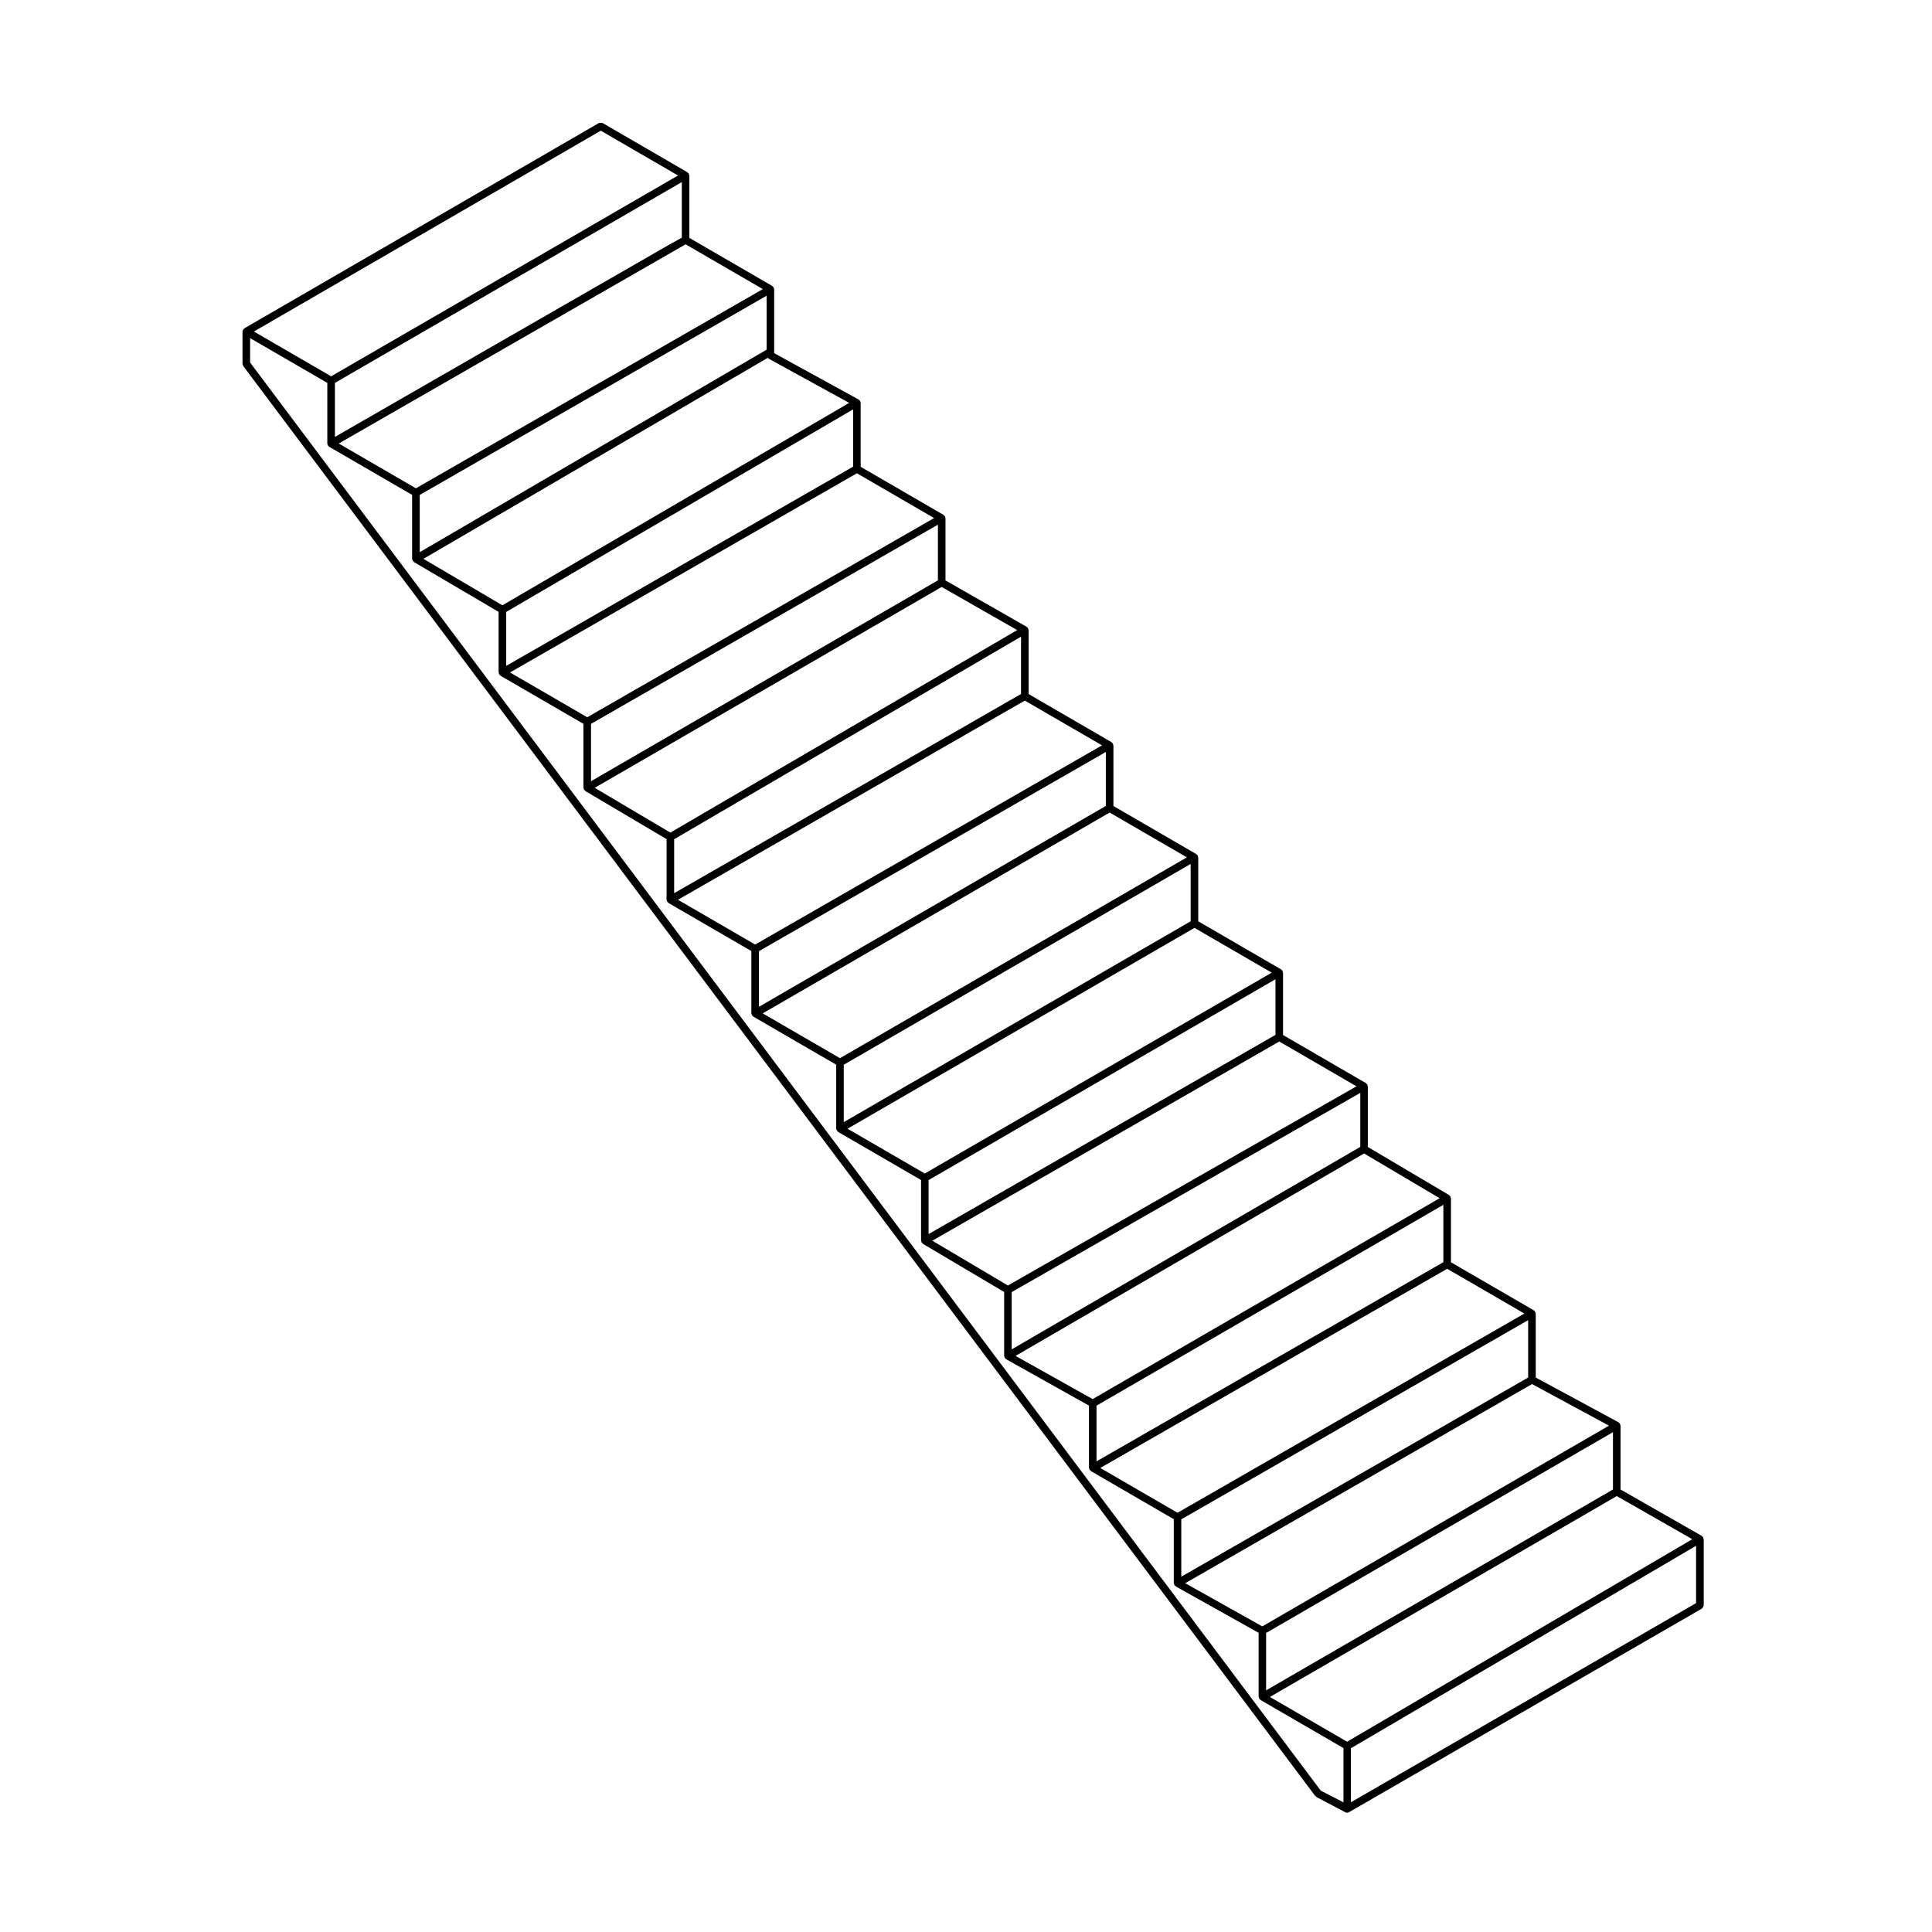
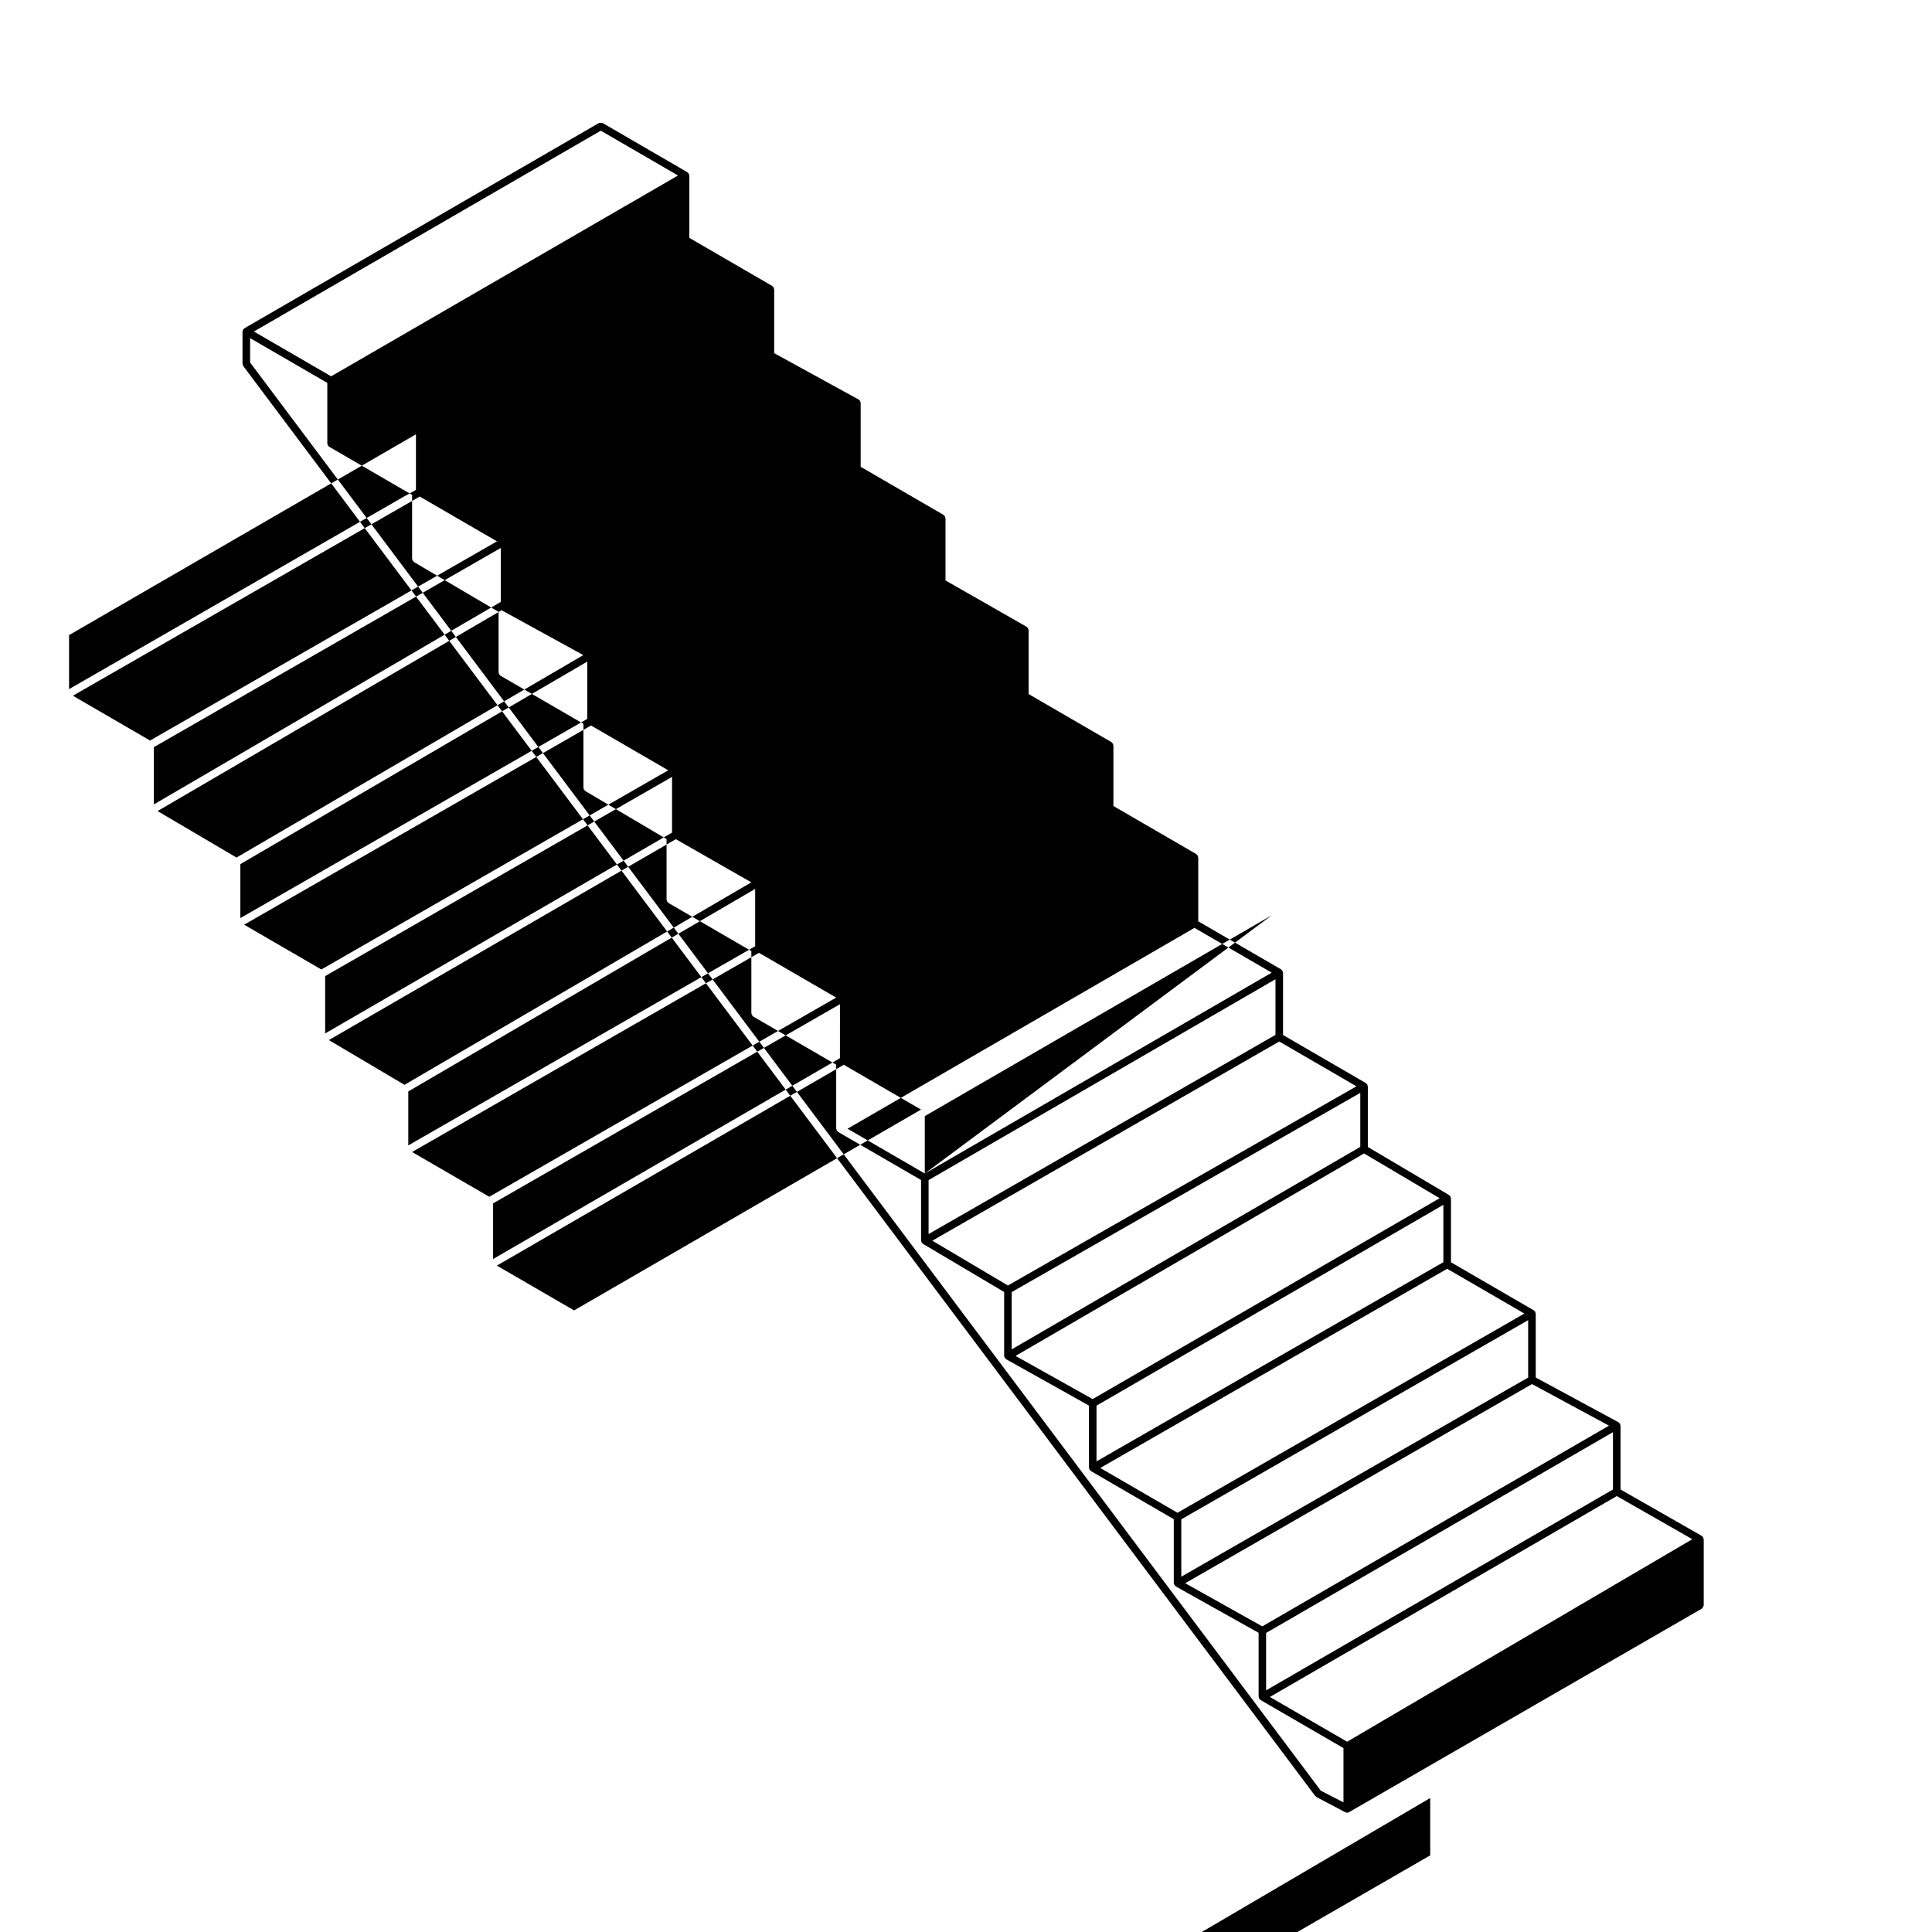
<svg xmlns="http://www.w3.org/2000/svg" fill="#000000" width="800px" height="800px" version="1.1" viewBox="144 144 512 512">
-   <path d="m595.37 551.52c-0.02-0.051 0.004-0.098-0.02-0.137-0.023-0.039-0.074-0.047-0.105-0.082-0.059-0.074-0.105-0.121-0.18-0.176-0.035-0.031-0.039-0.086-0.086-0.105l-21.52-12.289v-16.934c0-0.055-0.051-0.09-0.055-0.137-0.016-0.098-0.023-0.16-0.066-0.242-0.016-0.047 0.012-0.09-0.016-0.125-0.023-0.047-0.082-0.047-0.105-0.086-0.059-0.074-0.109-0.121-0.191-0.18-0.039-0.031-0.051-0.09-0.098-0.109l-21.941-11.859v-16.934c0-0.051-0.047-0.082-0.055-0.125-0.012-0.09-0.031-0.152-0.066-0.238-0.016-0.047 0.004-0.098-0.016-0.137-0.031-0.047-0.082-0.047-0.105-0.086-0.059-0.074-0.105-0.121-0.18-0.18-0.035-0.023-0.039-0.082-0.086-0.105l-21.965-12.742v-16.953c0-0.051-0.047-0.074-0.051-0.121-0.016-0.09-0.035-0.156-0.07-0.242-0.02-0.051 0.004-0.102-0.02-0.141-0.023-0.039-0.082-0.047-0.105-0.082-0.059-0.074-0.105-0.121-0.176-0.176-0.035-0.031-0.039-0.082-0.082-0.105l-21.52-12.734v-16.055c0-0.051-0.051-0.082-0.055-0.125-0.016-0.09-0.031-0.152-0.066-0.238-0.02-0.047 0.012-0.098-0.02-0.137-0.02-0.047-0.082-0.051-0.105-0.086-0.055-0.074-0.105-0.121-0.176-0.176-0.039-0.031-0.039-0.086-0.082-0.105l-21.973-12.75 0.004-16.52c0-0.051-0.051-0.082-0.055-0.125-0.016-0.09-0.035-0.156-0.07-0.242-0.016-0.047 0.012-0.098-0.016-0.137-0.031-0.047-0.082-0.047-0.105-0.086-0.059-0.07-0.105-0.117-0.18-0.176-0.035-0.031-0.035-0.082-0.082-0.105l-21.965-12.742v-16.941c0-0.051-0.047-0.082-0.055-0.125-0.012-0.09-0.031-0.156-0.066-0.242-0.02-0.047 0.004-0.098-0.02-0.137-0.023-0.039-0.082-0.047-0.105-0.082-0.055-0.074-0.105-0.121-0.176-0.176-0.035-0.031-0.039-0.086-0.082-0.105l-21.977-12.75v-16.047c0-0.051-0.047-0.082-0.055-0.125-0.012-0.09-0.031-0.152-0.066-0.238-0.016-0.047 0.004-0.098-0.016-0.137-0.031-0.047-0.082-0.047-0.105-0.082-0.059-0.082-0.105-0.125-0.18-0.188-0.035-0.023-0.039-0.082-0.086-0.105l-21.965-12.742v-16.953c0-0.051-0.047-0.082-0.055-0.125-0.012-0.098-0.031-0.16-0.066-0.246-0.02-0.047 0.004-0.098-0.02-0.133-0.023-0.035-0.074-0.047-0.105-0.082-0.059-0.074-0.105-0.121-0.18-0.18-0.039-0.031-0.047-0.086-0.086-0.105l-21.52-12.293v-16.496c0-0.051-0.047-0.082-0.055-0.125-0.012-0.09-0.031-0.156-0.066-0.238-0.016-0.051 0.004-0.098-0.016-0.137s-0.074-0.047-0.105-0.086c-0.055-0.074-0.105-0.121-0.18-0.176-0.035-0.031-0.039-0.086-0.082-0.105l-21.973-12.75v-16.941c0-0.055-0.051-0.09-0.055-0.137-0.016-0.09-0.031-0.16-0.066-0.242-0.016-0.047 0.004-0.09-0.016-0.125-0.023-0.039-0.074-0.047-0.105-0.082-0.055-0.082-0.109-0.125-0.188-0.18-0.039-0.035-0.047-0.098-0.098-0.117l-22.395-12.293v-16.934c0-0.051-0.047-0.082-0.055-0.125-0.012-0.09-0.031-0.156-0.066-0.242-0.016-0.039 0.004-0.09-0.016-0.133-0.02-0.039-0.074-0.047-0.105-0.086-0.055-0.074-0.105-0.121-0.18-0.176-0.035-0.031-0.039-0.086-0.082-0.105l-21.977-12.75v-16.523c0-0.051-0.047-0.082-0.055-0.125-0.012-0.09-0.031-0.156-0.066-0.242-0.02-0.047 0.004-0.098-0.02-0.137-0.023-0.039-0.082-0.047-0.105-0.082-0.055-0.074-0.105-0.121-0.176-0.176-0.035-0.031-0.039-0.086-0.082-0.105l-22.469-13.043c-0.047-0.023-0.09 0-0.137-0.02-0.121-0.051-0.23-0.051-0.367-0.051s-0.246 0-0.367 0.051c-0.047 0.02-0.098-0.004-0.137 0.02l-93.934 54.387c-0.039 0.023-0.047 0.082-0.082 0.105-0.07 0.059-0.121 0.105-0.18 0.18-0.031 0.035-0.082 0.039-0.105 0.082-0.023 0.047 0 0.098-0.016 0.137-0.035 0.086-0.055 0.152-0.07 0.242-0.004 0.051-0.051 0.082-0.051 0.125v8.539c0 0.117 0.086 0.191 0.121 0.297 0.031 0.105 0.012 0.215 0.082 0.312l284.07 378.93c0.039 0.055 0.117 0.039 0.172 0.086 0.066 0.066 0.086 0.156 0.16 0.203l7.656 4.035c0.145 0.082 0.309 0.117 0.469 0.117 0.172 0 0.344-0.047 0.508-0.137 0.004-0.004 0.012-0.004 0.012-0.012l93.477-53.922c0.047-0.023 0.047-0.082 0.086-0.105 0.105-0.086 0.156-0.18 0.227-0.301 0.07-0.109 0.125-0.207 0.141-0.336 0.004-0.051 0.055-0.082 0.055-0.125v-17.531c0-0.051-0.051-0.082-0.055-0.125-0.016-0.113-0.035-0.176-0.07-0.262zm-101.35 67.023-283.74-378.48v-6.457l20.461 11.863v16.035c0 0.02-0.02 0.031-0.02 0.051 0 0.055 0.055 0.09 0.066 0.141 0.012 0.074 0.039 0.125 0.07 0.203 0.016 0.039-0.004 0.09 0.016 0.133 0.02 0.035 0.07 0.02 0.09 0.055 0.023 0.023 0.023 0.074 0.051 0.102 0.039 0.051 0.098 0.07 0.145 0.105 0.035 0.031 0.039 0.086 0.082 0.105l21.973 12.75v16.938c0 0.051 0.047 0.082 0.051 0.121 0.012 0.09 0.031 0.156 0.066 0.242 0.02 0.051-0.004 0.102 0.02 0.141 0.02 0.035 0.07 0.023 0.098 0.055 0.055 0.086 0.105 0.141 0.188 0.203 0.035 0.031 0.035 0.082 0.074 0.105l22.426 13.199v16.051c0 0.051 0.047 0.082 0.051 0.125 0.012 0.09 0.031 0.156 0.066 0.238 0.016 0.051-0.004 0.098 0.016 0.137 0.02 0.035 0.074 0.023 0.098 0.055 0.059 0.086 0.105 0.145 0.191 0.207 0.035 0.031 0.039 0.086 0.082 0.105l21.973 12.75v16.941c0 0.051 0.047 0.082 0.051 0.121 0.012 0.09 0.031 0.156 0.07 0.242 0.016 0.051-0.012 0.102 0.016 0.141 0.02 0.035 0.07 0.023 0.098 0.055 0.055 0.086 0.105 0.141 0.18 0.203 0.035 0.031 0.039 0.082 0.082 0.105l21.539 12.746v16.055c0 0.051 0.047 0.082 0.051 0.125 0.012 0.09 0.031 0.152 0.066 0.238 0.016 0.047-0.004 0.098 0.016 0.137 0.02 0.035 0.074 0.023 0.098 0.055 0.059 0.086 0.109 0.145 0.195 0.211 0.035 0.023 0.035 0.082 0.082 0.105l21.965 12.742v16.496c0 0.051 0.047 0.082 0.055 0.125 0.012 0.09 0.031 0.156 0.066 0.242 0.02 0.047-0.004 0.098 0.02 0.137 0.02 0.035 0.07 0.023 0.098 0.055 0.059 0.086 0.109 0.141 0.191 0.207 0.035 0.023 0.039 0.082 0.082 0.105l21.973 12.742v16.953c0 0.051 0.047 0.082 0.055 0.125 0.012 0.09 0.031 0.156 0.066 0.242 0.02 0.047-0.004 0.098 0.02 0.137 0.02 0.035 0.07 0.023 0.098 0.055 0.059 0.086 0.109 0.141 0.191 0.207 0.035 0.031 0.039 0.082 0.082 0.105l21.977 12.742v16.047c0 0.051 0.047 0.082 0.051 0.121 0.012 0.09 0.031 0.156 0.066 0.242 0.016 0.047-0.012 0.098 0.016 0.137 0.02 0.035 0.07 0.023 0.098 0.055 0.059 0.086 0.105 0.145 0.188 0.207 0.035 0.031 0.035 0.082 0.074 0.105l21.527 12.758v16.941c0 0.055 0.047 0.086 0.055 0.133 0.016 0.098 0.031 0.16 0.066 0.246 0.02 0.039-0.012 0.09 0.02 0.125 0.02 0.035 0.07 0.023 0.098 0.055 0.059 0.086 0.109 0.141 0.191 0.207 0.039 0.031 0.047 0.09 0.09 0.109l21.961 12.293v16.488c0 0.051 0.047 0.082 0.051 0.125 0.012 0.09 0.031 0.156 0.07 0.242 0.016 0.039-0.012 0.09 0.016 0.133 0.02 0.035 0.074 0.023 0.098 0.055 0.059 0.086 0.105 0.145 0.191 0.207 0.035 0.031 0.039 0.086 0.086 0.105l21.965 12.75v16.941c0 0.055 0.051 0.086 0.055 0.133 0.016 0.09 0.031 0.156 0.066 0.242 0.016 0.047-0.004 0.09 0.016 0.125 0.023 0.035 0.074 0.023 0.102 0.055 0.059 0.09 0.109 0.145 0.195 0.211 0.039 0.031 0.047 0.09 0.09 0.109l21.957 12.293v16.941c0 0.051 0.047 0.082 0.055 0.125 0.012 0.09 0.031 0.156 0.066 0.242 0.02 0.047-0.004 0.098 0.02 0.137 0.02 0.035 0.074 0.023 0.098 0.055 0.059 0.086 0.109 0.141 0.191 0.207 0.035 0.031 0.039 0.082 0.086 0.105l21.973 12.742v14.379zm-190.8-439.91 20.465 11.875-91.93 53.219-20.465-11.871zm197.78 426.94-20.465-11.863 91.93-53.234 20.016 11.43zm70.453-66.84-91.922 53.227v-15.211l91.922-53.211zm-92.934 36.273-20.426-11.438 91.914-52.773 20.391 11.023zm70.461-65.945-91.926 52.781v-15.199l91.926-52.793zm-92.93 35.836-20.461-11.871 91.926-52.785 20.461 11.863zm70.457-66.402-91.922 52.781v-14.762l91.922-53.223zm-92.938 36.277-20.434-11.441 92.359-53.648 20.031 11.855zm70.922-66.836-92.379 53.66v-15.18l92.379-52.793zm-93.383 36.734-20.027-11.871 91.941-52.789 20.461 11.871zm70.906-66.414-91.926 52.785v-14.305l91.926-53.223zm-92.934 36.738-20.469-11.871 91.941-53.227 20.465 11.871zm70.457-66.844-91.93 53.227v-15.211l91.93-53.211zm-92.938 36.277-20.465-11.871 91.934-53.223 20.469 11.875zm70.457-66.844-91.922 53.227v-14.746l91.926-52.785zm-92.93 36.73-20.461-11.863 91.926-52.785 20.461 11.863zm70.461-66.395-91.926 52.785v-14.305l91.926-53.672zm-92.934 36.727-20.043-11.859 91.949-53.238 20.012 11.438zm70.902-66.84-91.926 53.223v-15.195l91.93-52.793v14.766zm-92.934 36.277-20.461-11.871 91.93-52.789 20.461 11.871zm70.465-66.41-91.93 52.793v-14.305l91.93-53.672zm-92.945 36.742-20.922-12.316 91.23-53.258c0.039 0.039 0.102 0.047 0.145 0.082 0.039 0.035 0.047 0.098 0.098 0.117l21.355 11.73zm70.027-67.746-91.93 53.664v-15.172l91.93-52.793zm-92.945 36.738-20.453-11.871 91.926-52.789 20.465 11.871zm70.465-66.418-3.523 1.961v0.004h-0.012l-88.391 50.828v-14.312l91.926-53.211zm177.32 400.32 91.473-53.656v15.195l-91.473 52.77z" />
+   <path d="m595.37 551.52c-0.02-0.051 0.004-0.098-0.02-0.137-0.023-0.039-0.074-0.047-0.105-0.082-0.059-0.074-0.105-0.121-0.18-0.176-0.035-0.031-0.039-0.086-0.086-0.105l-21.52-12.289v-16.934c0-0.055-0.051-0.09-0.055-0.137-0.016-0.098-0.023-0.16-0.066-0.242-0.016-0.047 0.012-0.09-0.016-0.125-0.023-0.047-0.082-0.047-0.105-0.086-0.059-0.074-0.109-0.121-0.191-0.18-0.039-0.031-0.051-0.09-0.098-0.109l-21.941-11.859v-16.934c0-0.051-0.047-0.082-0.055-0.125-0.012-0.09-0.031-0.152-0.066-0.238-0.016-0.047 0.004-0.098-0.016-0.137-0.031-0.047-0.082-0.047-0.105-0.086-0.059-0.074-0.105-0.121-0.18-0.18-0.035-0.023-0.039-0.082-0.086-0.105l-21.965-12.742v-16.953c0-0.051-0.047-0.074-0.051-0.121-0.016-0.09-0.035-0.156-0.07-0.242-0.02-0.051 0.004-0.102-0.02-0.141-0.023-0.039-0.082-0.047-0.105-0.082-0.059-0.074-0.105-0.121-0.176-0.176-0.035-0.031-0.039-0.082-0.082-0.105l-21.52-12.734v-16.055c0-0.051-0.051-0.082-0.055-0.125-0.016-0.09-0.031-0.152-0.066-0.238-0.02-0.047 0.012-0.098-0.02-0.137-0.02-0.047-0.082-0.051-0.105-0.086-0.055-0.074-0.105-0.121-0.176-0.176-0.039-0.031-0.039-0.086-0.082-0.105l-21.973-12.75 0.004-16.52c0-0.051-0.051-0.082-0.055-0.125-0.016-0.09-0.035-0.156-0.07-0.242-0.016-0.047 0.012-0.098-0.016-0.137-0.031-0.047-0.082-0.047-0.105-0.086-0.059-0.07-0.105-0.117-0.18-0.176-0.035-0.031-0.035-0.082-0.082-0.105l-21.965-12.742v-16.941c0-0.051-0.047-0.082-0.055-0.125-0.012-0.09-0.031-0.156-0.066-0.242-0.02-0.047 0.004-0.098-0.02-0.137-0.023-0.039-0.082-0.047-0.105-0.082-0.055-0.074-0.105-0.121-0.176-0.176-0.035-0.031-0.039-0.086-0.082-0.105l-21.977-12.75v-16.047c0-0.051-0.047-0.082-0.055-0.125-0.012-0.09-0.031-0.152-0.066-0.238-0.016-0.047 0.004-0.098-0.016-0.137-0.031-0.047-0.082-0.047-0.105-0.082-0.059-0.082-0.105-0.125-0.18-0.188-0.035-0.023-0.039-0.082-0.086-0.105l-21.965-12.742v-16.953c0-0.051-0.047-0.082-0.055-0.125-0.012-0.098-0.031-0.16-0.066-0.246-0.02-0.047 0.004-0.098-0.02-0.133-0.023-0.035-0.074-0.047-0.105-0.082-0.059-0.074-0.105-0.121-0.18-0.18-0.039-0.031-0.047-0.086-0.086-0.105l-21.52-12.293v-16.496c0-0.051-0.047-0.082-0.055-0.125-0.012-0.09-0.031-0.156-0.066-0.238-0.016-0.051 0.004-0.098-0.016-0.137s-0.074-0.047-0.105-0.086c-0.055-0.074-0.105-0.121-0.18-0.176-0.035-0.031-0.039-0.086-0.082-0.105l-21.973-12.75v-16.941c0-0.055-0.051-0.09-0.055-0.137-0.016-0.09-0.031-0.16-0.066-0.242-0.016-0.047 0.004-0.09-0.016-0.125-0.023-0.039-0.074-0.047-0.105-0.082-0.055-0.082-0.109-0.125-0.188-0.18-0.039-0.035-0.047-0.098-0.098-0.117l-22.395-12.293v-16.934c0-0.051-0.047-0.082-0.055-0.125-0.012-0.09-0.031-0.156-0.066-0.242-0.016-0.039 0.004-0.09-0.016-0.133-0.02-0.039-0.074-0.047-0.105-0.086-0.055-0.074-0.105-0.121-0.18-0.176-0.035-0.031-0.039-0.086-0.082-0.105l-21.977-12.75v-16.523c0-0.051-0.047-0.082-0.055-0.125-0.012-0.09-0.031-0.156-0.066-0.242-0.02-0.047 0.004-0.098-0.02-0.137-0.023-0.039-0.082-0.047-0.105-0.082-0.055-0.074-0.105-0.121-0.176-0.176-0.035-0.031-0.039-0.086-0.082-0.105l-22.469-13.043c-0.047-0.023-0.09 0-0.137-0.02-0.121-0.051-0.23-0.051-0.367-0.051s-0.246 0-0.367 0.051c-0.047 0.02-0.098-0.004-0.137 0.02l-93.934 54.387c-0.039 0.023-0.047 0.082-0.082 0.105-0.07 0.059-0.121 0.105-0.18 0.18-0.031 0.035-0.082 0.039-0.105 0.082-0.023 0.047 0 0.098-0.016 0.137-0.035 0.086-0.055 0.152-0.07 0.242-0.004 0.051-0.051 0.082-0.051 0.125v8.539c0 0.117 0.086 0.191 0.121 0.297 0.031 0.105 0.012 0.215 0.082 0.312l284.07 378.93c0.039 0.055 0.117 0.039 0.172 0.086 0.066 0.066 0.086 0.156 0.16 0.203l7.656 4.035c0.145 0.082 0.309 0.117 0.469 0.117 0.172 0 0.344-0.047 0.508-0.137 0.004-0.004 0.012-0.004 0.012-0.012l93.477-53.922c0.047-0.023 0.047-0.082 0.086-0.105 0.105-0.086 0.156-0.18 0.227-0.301 0.07-0.109 0.125-0.207 0.141-0.336 0.004-0.051 0.055-0.082 0.055-0.125v-17.531c0-0.051-0.051-0.082-0.055-0.125-0.016-0.113-0.035-0.176-0.07-0.262zm-101.35 67.023-283.74-378.48v-6.457l20.461 11.863v16.035c0 0.02-0.02 0.031-0.02 0.051 0 0.055 0.055 0.09 0.066 0.141 0.012 0.074 0.039 0.125 0.07 0.203 0.016 0.039-0.004 0.09 0.016 0.133 0.02 0.035 0.07 0.02 0.09 0.055 0.023 0.023 0.023 0.074 0.051 0.102 0.039 0.051 0.098 0.07 0.145 0.105 0.035 0.031 0.039 0.086 0.082 0.105l21.973 12.75v16.938c0 0.051 0.047 0.082 0.051 0.121 0.012 0.09 0.031 0.156 0.066 0.242 0.02 0.051-0.004 0.102 0.02 0.141 0.02 0.035 0.07 0.023 0.098 0.055 0.055 0.086 0.105 0.141 0.188 0.203 0.035 0.031 0.035 0.082 0.074 0.105l22.426 13.199v16.051c0 0.051 0.047 0.082 0.051 0.125 0.012 0.09 0.031 0.156 0.066 0.238 0.016 0.051-0.004 0.098 0.016 0.137 0.02 0.035 0.074 0.023 0.098 0.055 0.059 0.086 0.105 0.145 0.191 0.207 0.035 0.031 0.039 0.086 0.082 0.105l21.973 12.75v16.941c0 0.051 0.047 0.082 0.051 0.121 0.012 0.09 0.031 0.156 0.07 0.242 0.016 0.051-0.012 0.102 0.016 0.141 0.02 0.035 0.07 0.023 0.098 0.055 0.055 0.086 0.105 0.141 0.18 0.203 0.035 0.031 0.039 0.082 0.082 0.105l21.539 12.746v16.055c0 0.051 0.047 0.082 0.051 0.125 0.012 0.09 0.031 0.152 0.066 0.238 0.016 0.047-0.004 0.098 0.016 0.137 0.02 0.035 0.074 0.023 0.098 0.055 0.059 0.086 0.109 0.145 0.195 0.211 0.035 0.023 0.035 0.082 0.082 0.105l21.965 12.742v16.496c0 0.051 0.047 0.082 0.055 0.125 0.012 0.09 0.031 0.156 0.066 0.242 0.02 0.047-0.004 0.098 0.02 0.137 0.02 0.035 0.07 0.023 0.098 0.055 0.059 0.086 0.109 0.141 0.191 0.207 0.035 0.023 0.039 0.082 0.082 0.105l21.973 12.742v16.953c0 0.051 0.047 0.082 0.055 0.125 0.012 0.09 0.031 0.156 0.066 0.242 0.02 0.047-0.004 0.098 0.02 0.137 0.02 0.035 0.07 0.023 0.098 0.055 0.059 0.086 0.109 0.141 0.191 0.207 0.035 0.031 0.039 0.082 0.082 0.105l21.977 12.742v16.047c0 0.051 0.047 0.082 0.051 0.121 0.012 0.09 0.031 0.156 0.066 0.242 0.016 0.047-0.012 0.098 0.016 0.137 0.02 0.035 0.07 0.023 0.098 0.055 0.059 0.086 0.105 0.145 0.188 0.207 0.035 0.031 0.035 0.082 0.074 0.105l21.527 12.758v16.941c0 0.055 0.047 0.086 0.055 0.133 0.016 0.098 0.031 0.16 0.066 0.246 0.02 0.039-0.012 0.09 0.02 0.125 0.02 0.035 0.07 0.023 0.098 0.055 0.059 0.086 0.109 0.141 0.191 0.207 0.039 0.031 0.047 0.09 0.09 0.109l21.961 12.293v16.488c0 0.051 0.047 0.082 0.051 0.125 0.012 0.09 0.031 0.156 0.07 0.242 0.016 0.039-0.012 0.09 0.016 0.133 0.02 0.035 0.074 0.023 0.098 0.055 0.059 0.086 0.105 0.145 0.191 0.207 0.035 0.031 0.039 0.086 0.086 0.105l21.965 12.75v16.941c0 0.055 0.051 0.086 0.055 0.133 0.016 0.09 0.031 0.156 0.066 0.242 0.016 0.047-0.004 0.09 0.016 0.125 0.023 0.035 0.074 0.023 0.102 0.055 0.059 0.09 0.109 0.145 0.195 0.211 0.039 0.031 0.047 0.09 0.09 0.109l21.957 12.293v16.941c0 0.051 0.047 0.082 0.055 0.125 0.012 0.09 0.031 0.156 0.066 0.242 0.02 0.047-0.004 0.098 0.02 0.137 0.02 0.035 0.074 0.023 0.098 0.055 0.059 0.086 0.109 0.141 0.191 0.207 0.035 0.031 0.039 0.082 0.086 0.105l21.973 12.742v14.379zm-190.8-439.91 20.465 11.875-91.93 53.219-20.465-11.871zm197.78 426.94-20.465-11.863 91.93-53.234 20.016 11.43zm70.453-66.84-91.922 53.227v-15.211l91.922-53.211zm-92.934 36.273-20.426-11.438 91.914-52.773 20.391 11.023zm70.461-65.945-91.926 52.781v-15.199l91.926-52.793zm-92.93 35.836-20.461-11.871 91.926-52.785 20.461 11.863zm70.457-66.402-91.922 52.781v-14.762l91.922-53.223zm-92.938 36.277-20.434-11.441 92.359-53.648 20.031 11.855zm70.922-66.836-92.379 53.66v-15.18l92.379-52.793zm-93.383 36.734-20.027-11.871 91.941-52.789 20.461 11.871zm70.906-66.414-91.926 52.785v-14.305l91.926-53.223zm-92.934 36.738-20.469-11.871 91.941-53.227 20.465 11.871zv-15.211l91.93-53.211zm-92.938 36.277-20.465-11.871 91.934-53.223 20.469 11.875zm70.457-66.844-91.922 53.227v-14.746l91.926-52.785zm-92.93 36.73-20.461-11.863 91.926-52.785 20.461 11.863zm70.461-66.395-91.926 52.785v-14.305l91.926-53.672zm-92.934 36.727-20.043-11.859 91.949-53.238 20.012 11.438zm70.902-66.84-91.926 53.223v-15.195l91.93-52.793v14.766zm-92.934 36.277-20.461-11.871 91.93-52.789 20.461 11.871zm70.465-66.41-91.93 52.793v-14.305l91.93-53.672zm-92.945 36.742-20.922-12.316 91.23-53.258c0.039 0.039 0.102 0.047 0.145 0.082 0.039 0.035 0.047 0.098 0.098 0.117l21.355 11.73zm70.027-67.746-91.93 53.664v-15.172l91.93-52.793zm-92.945 36.738-20.453-11.871 91.926-52.789 20.465 11.871zm70.465-66.418-3.523 1.961v0.004h-0.012l-88.391 50.828v-14.312l91.926-53.211zm177.32 400.32 91.473-53.656v15.195l-91.473 52.77z" />
</svg>